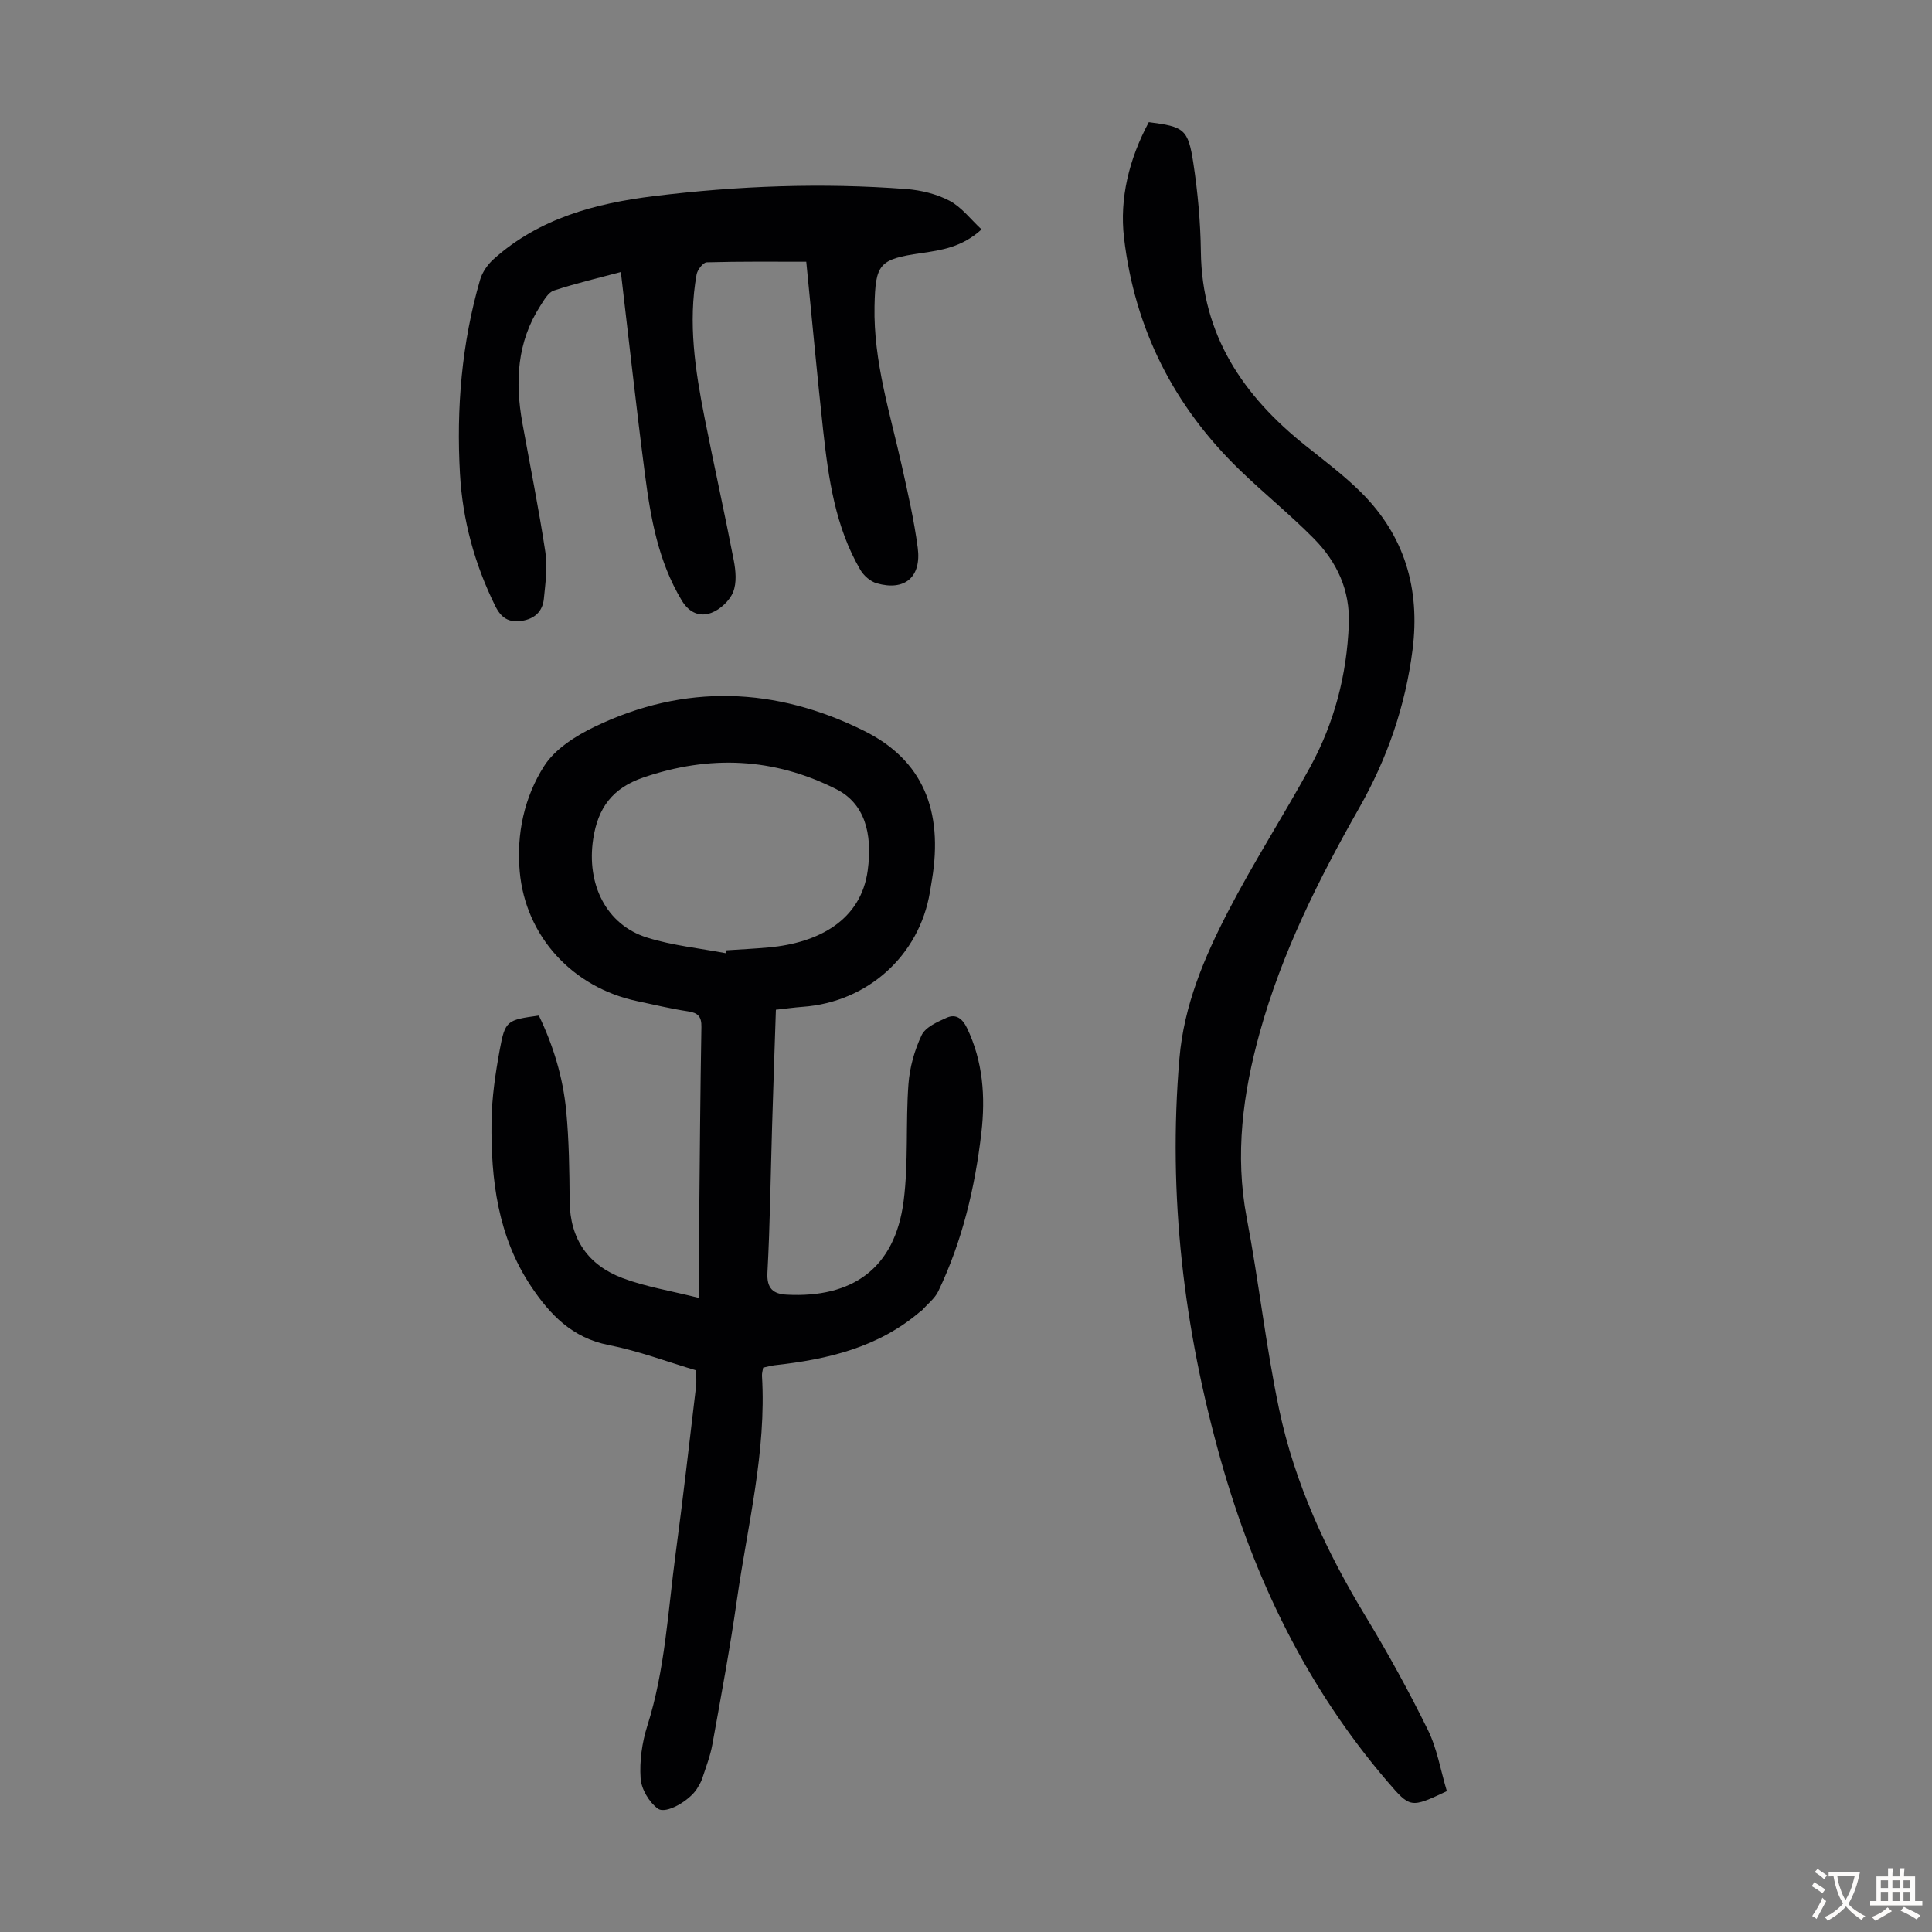
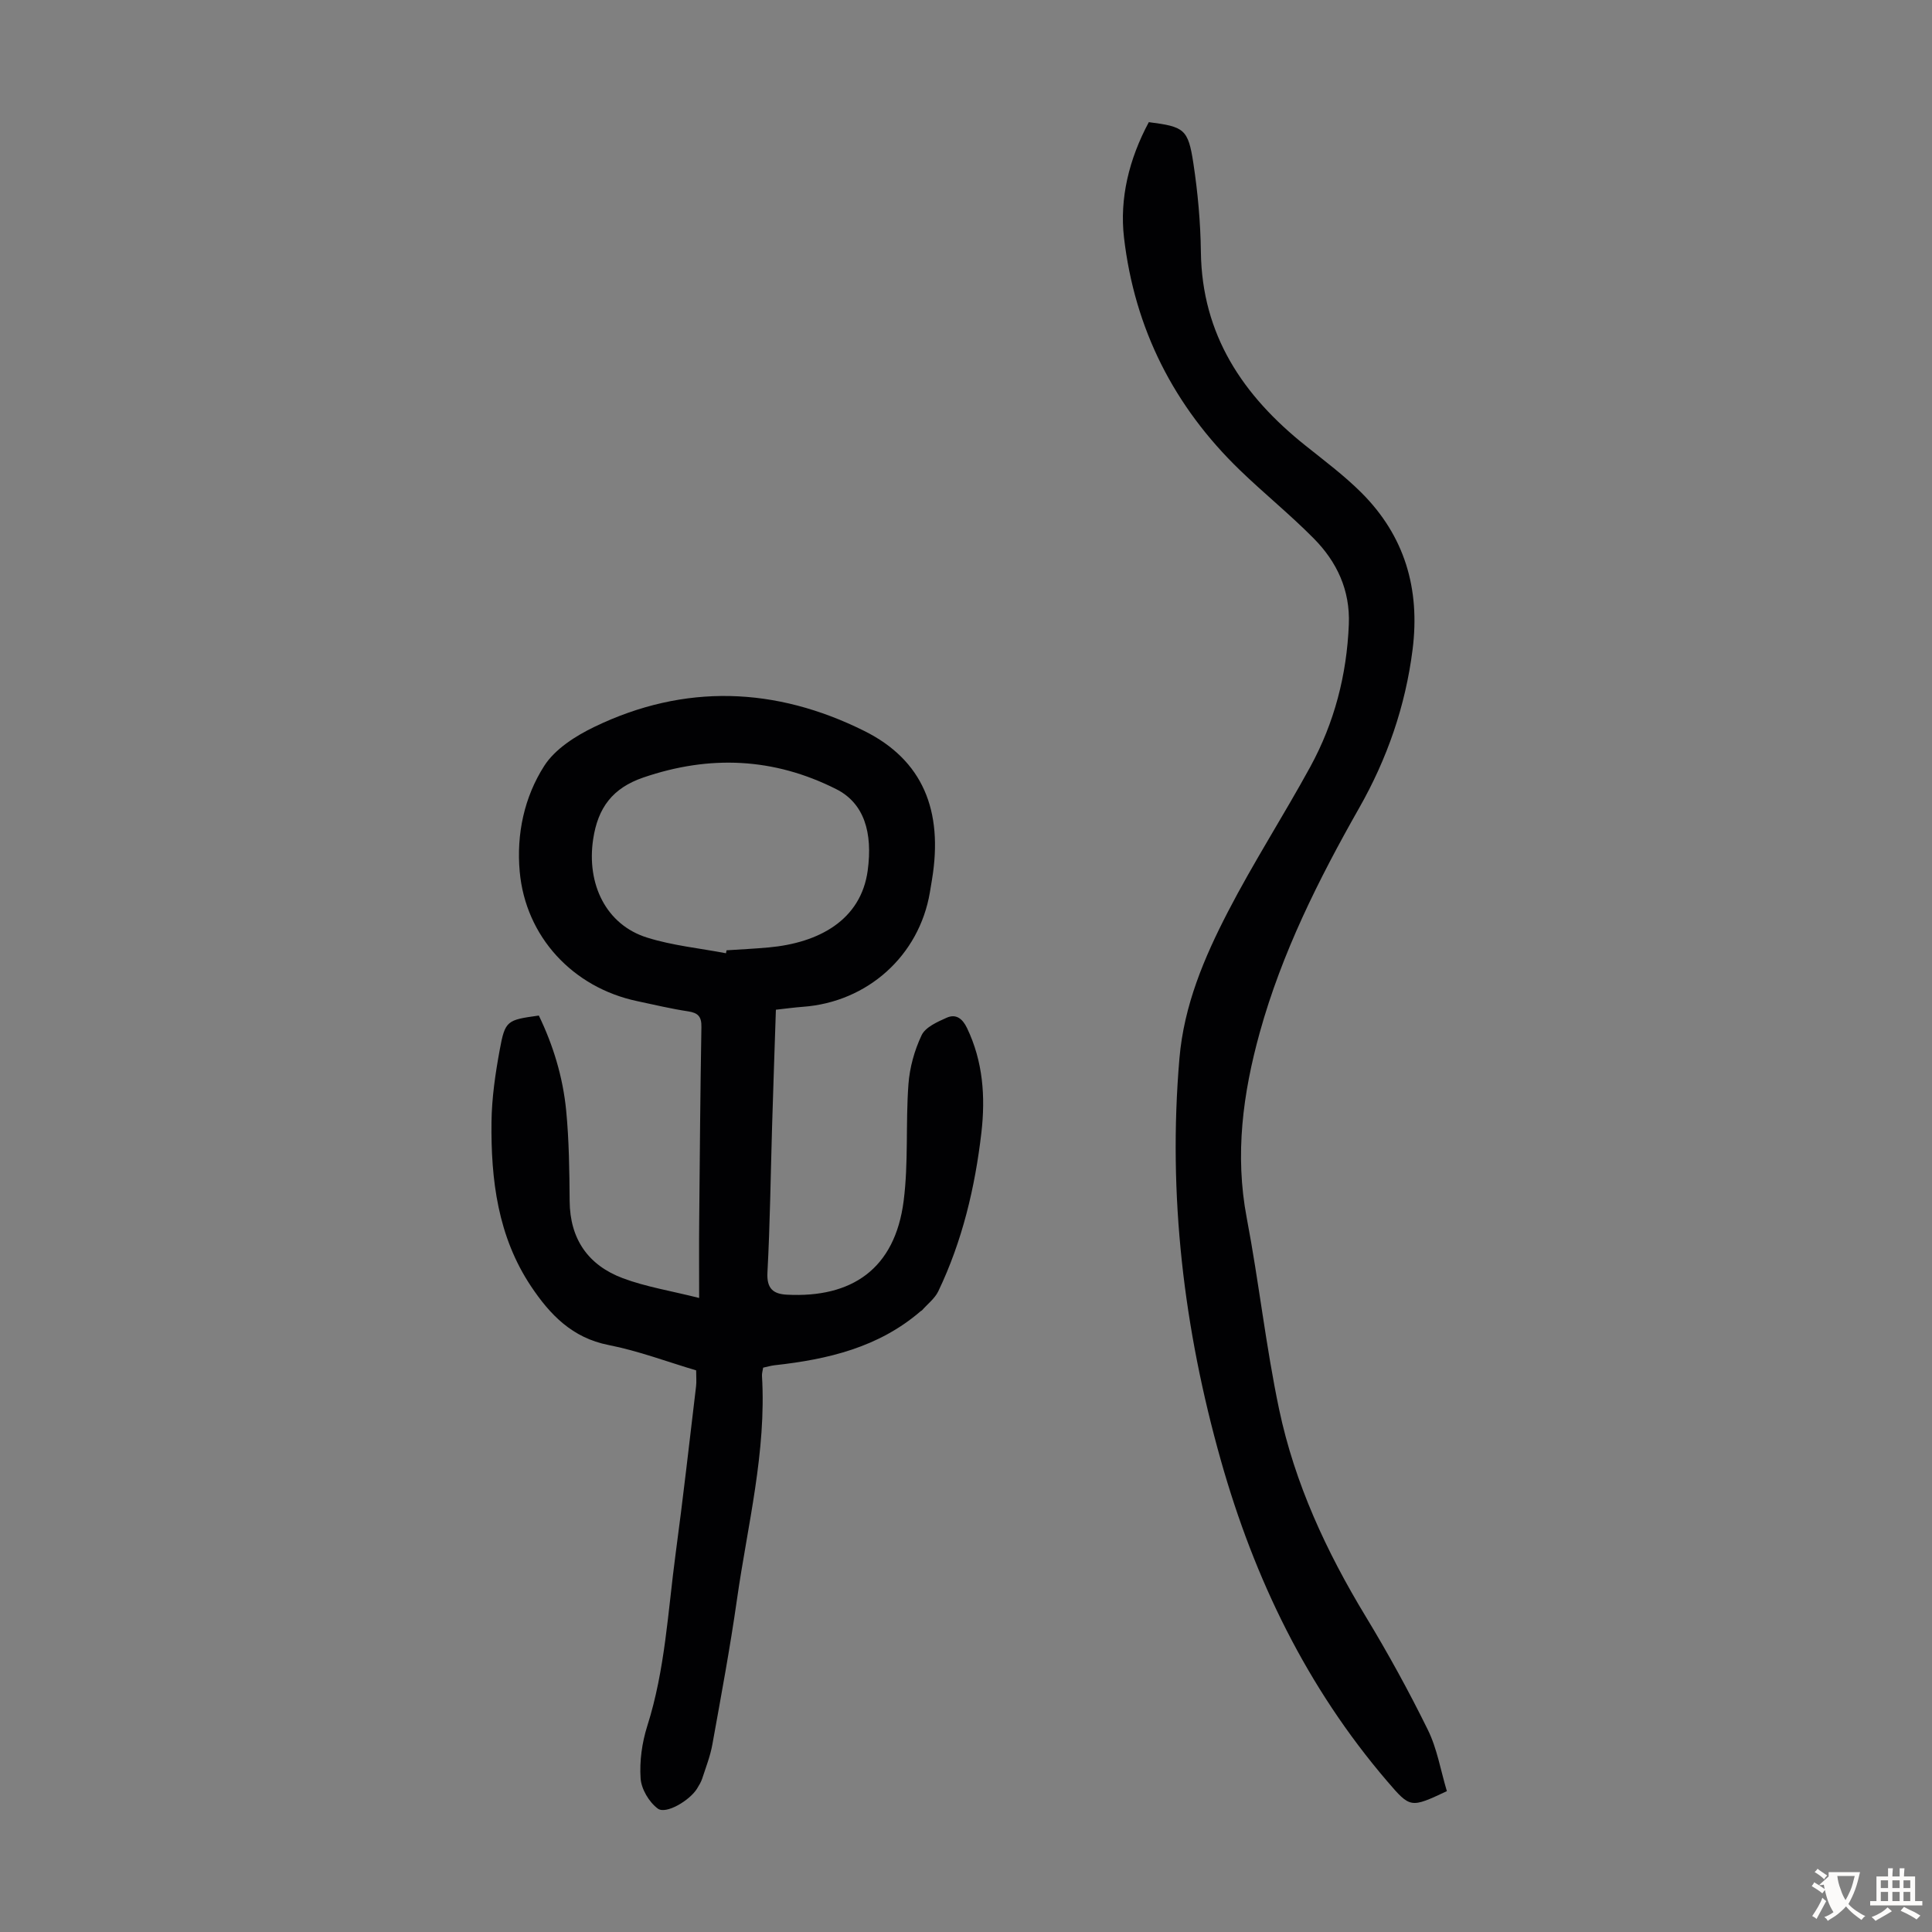
<svg xmlns="http://www.w3.org/2000/svg" enable-background="new 0 0 400 400" viewBox="0 0 400 400">
  <rect x="0" y="0" width="400" height="400" fill="#808080" stroke="none" />
  <g fill="#010103">
    <path d="m158 283.16c-.09.62-.27 1.16-.24 1.69.94 15.71-2.98 30.88-5.17 46.24-1.43 10.06-3.3 20.07-5.1 30.07-.43 2.4-1.34 4.72-2.1 7.06-.24.73-.66 1.42-1.07 2.09-1.5 2.44-6.43 5.4-8.13 4.14-1.81-1.34-3.42-4.05-3.56-6.27-.24-3.57.29-7.39 1.38-10.83 3.7-11.63 4.27-23.73 5.87-35.67 1.55-11.52 2.85-23.08 4.23-34.63.12-.98.02-1.99.02-3.33-5.97-1.77-11.96-4.04-18.14-5.25-7.53-1.48-12.13-6.29-16.05-12.16-6.88-10.32-8.32-22.05-8.18-34.03.06-5 .8-10.03 1.71-14.96 1.11-6.04 1.5-6.15 8.09-7.06 2.99 6.18 4.99 12.78 5.66 19.66.6 6.22.67 12.5.72 18.75.06 7.89 3.86 13.29 11.01 15.97 4.75 1.78 9.85 2.59 15.8 4.09 0-5.86-.04-10.84.01-15.83.12-13.43.23-26.86.46-40.28.04-2.14-.69-2.92-2.75-3.23-3.53-.53-7.02-1.37-10.52-2.11-13.39-2.82-23.14-13.38-24.35-26.83-.7-7.76.94-15.42 5.07-21.87 2.24-3.51 6.49-6.21 10.41-8.1 18.68-9.01 37.55-8.27 55.87.86 12.09 6.02 16.37 16.46 14.01 30.77-.15.88-.29 1.76-.44 2.65-2.22 13.11-12.9 22.72-26.31 23.69-1.78.13-3.54.38-5.57.6-.27 8.16-.55 16.19-.79 24.22-.3 10.07-.42 20.14-.96 30.19-.18 3.32 1.2 4.45 4.03 4.59 13.38.7 22.36-5.28 24.17-19.41 1.02-7.95.4-16.1.99-24.12.25-3.47 1.24-7.05 2.73-10.19.79-1.67 3.26-2.76 5.19-3.62 1.89-.85 3.25.14 4.2 2.11 3.33 6.92 3.84 14.26 2.99 21.66-1.32 11.37-3.95 22.46-8.92 32.85-.72 1.51-2.23 2.65-3.38 3.96-.07.08-.2.11-.28.18-8.68 7.5-19.23 9.98-30.24 11.19-.78.09-1.52.32-2.37.5zm-7.69-85.8c.04-.2.07-.4.11-.61 2.9-.19 5.8-.33 8.69-.59 10.42-.94 19.14-5.65 20.54-15.93 1.06-7.86-.73-13.93-6.52-16.85-12.94-6.52-26.23-7.1-39.95-2.4-6.35 2.18-9.39 6.24-10.37 12.75-1.41 9.31 2.67 17.74 11.17 20.39 5.26 1.65 10.87 2.2 16.33 3.24z" />
    <path d="m299.56 370.84c-7.52 3.52-7.55 3.55-12.32-2.01-16.67-19.45-27.53-41.91-34.46-66.43-7.7-27.27-11.01-54.94-8.59-83.28.94-10.99 5.11-20.82 10.03-30.33 5.28-10.21 11.53-19.92 17.05-30.01 5-9.15 7.57-19.04 7.99-29.51.29-7.09-2.47-12.94-7.25-17.78-4.87-4.93-10.29-9.31-15.28-14.13-13.68-13.21-21.82-29.27-24.02-48.19-.93-8.06 1.02-16.19 5.14-23.88 7.31.94 8.14 1.41 9.22 8.48.92 6.06 1.48 12.23 1.56 18.36.21 17.23 8.73 29.81 21.65 40.12 3.93 3.14 7.99 6.18 11.54 9.71 9.01 8.97 12.23 19.95 10.64 32.53-1.48 11.71-5.26 22.59-11.07 32.81-8.4 14.8-16 29.98-20.57 46.47-3.49 12.59-5.19 25.27-2.7 38.37 2.51 13.17 3.95 26.55 6.71 39.66 3.23 15.31 9.76 29.4 17.88 42.8 4.63 7.64 8.95 15.49 12.89 23.5 1.94 3.91 2.66 8.41 3.96 12.74z" />
-     <path d="m166.93 54.19c-6.55 0-13.59-.08-20.61.12-.75.02-1.93 1.55-2.1 2.53-1.8 9.99-.28 19.84 1.65 29.62 1.95 9.87 4.14 19.68 6.05 29.56.41 2.14.64 4.66-.14 6.57-.72 1.78-2.66 3.59-4.48 4.28-2.33.88-4.56.09-6.15-2.55-4.87-8.1-6.45-17.1-7.63-26.2-1.8-13.82-3.31-27.69-4.98-41.8-4.26 1.14-9.12 2.28-13.86 3.83-1.17.38-2.05 1.98-2.82 3.18-4.84 7.52-5.24 15.75-3.71 24.25 1.61 8.9 3.41 17.78 4.76 26.72.47 3.14.01 6.46-.31 9.67-.26 2.62-1.91 4.17-4.6 4.57-2.67.4-4.24-.6-5.47-3.09-4.27-8.65-6.76-17.78-7.3-27.36-.77-13.59.36-27.05 4.17-40.18.46-1.58 1.58-3.17 2.82-4.28 9.42-8.44 21.08-11.54 33.19-13.03 17.34-2.13 34.78-2.79 52.23-1.46 3.05.23 6.28 1.02 8.96 2.43 2.48 1.31 4.33 3.8 6.62 5.93-4.06 3.69-8.28 4.29-12.46 4.9-8.78 1.27-9.51 2.21-9.7 10.99-.24 11.48 3.26 22.27 5.7 33.27 1.24 5.56 2.51 11.13 3.25 16.77.79 6.08-2.72 8.99-8.5 7.33-1.3-.37-2.68-1.57-3.38-2.77-5.21-8.92-6.6-18.91-7.71-28.93-1.25-11.41-2.29-22.84-3.49-34.87z" />
  </g>
-   <path d="m377.9 391.2c-.2.3-.4.5-.6.8-.7-.6-1.4-1-2.2-1.5.2-.3.4-.5.5-.8.6.4 1.4.8 2.3 1.5zm-1.8 6.1c-.2-.2-.5-.4-.9-.6.4-.6.8-1.2 1.2-1.9s.7-1.3.9-1.9c.3.3.5.5.8.7-.7 1.3-1.4 2.6-2 3.7zm2.2-9c-.3.3-.5.5-.6.8-.6-.6-1.3-1.1-2-1.5.3-.3.5-.5.6-.7.6.5 1.3.9 2 1.4zm.3.2v-.9h2 4.5c-.3 1.3-.6 2.5-1 3.6s-.9 2.1-1.4 3c.4.5 1 1 1.6 1.4s1.2.8 1.9 1.1c-.3.2-.5.4-.8.8-.4-.3-1-.7-1.6-1.2s-1.2-1.1-1.6-1.6c-.5.6-1.1 1.1-1.7 1.6s-1.4.9-2.1 1.4c-.1-.3-.3-.5-.7-.8.6-.2 1.2-.5 1.9-1s1.4-1.1 2-1.8c-.5-.8-.9-1.6-1.2-2.5s-.6-2-.8-3.2c-.4.1-.7.1-1 .1zm2.5 2.7c.3 1 .7 1.7 1 2.2.3-.5.6-1.1 1-2s.6-1.9.9-3h-3.2-.4c.1.9.3 1.8.7 2.8z" fill="#fcfbfa" />
+   <path d="m377.9 391.2c-.2.3-.4.5-.6.8-.7-.6-1.4-1-2.2-1.5.2-.3.4-.5.5-.8.6.4 1.4.8 2.3 1.5zm-1.8 6.1c-.2-.2-.5-.4-.9-.6.4-.6.8-1.2 1.2-1.9s.7-1.3.9-1.9c.3.3.5.5.8.7-.7 1.3-1.4 2.6-2 3.7zm2.2-9c-.3.3-.5.5-.6.8-.6-.6-1.3-1.1-2-1.5.3-.3.5-.5.6-.7.6.5 1.3.9 2 1.4zm.3.2v-.9h2 4.5c-.3 1.3-.6 2.5-1 3.6s-.9 2.1-1.4 3c.4.5 1 1 1.6 1.4s1.2.8 1.9 1.1c-.3.2-.5.4-.8.8-.4-.3-1-.7-1.6-1.2s-1.2-1.1-1.6-1.6c-.5.6-1.1 1.1-1.7 1.6s-1.4.9-2.1 1.4c-.1-.3-.3-.5-.7-.8.6-.2 1.2-.5 1.9-1c-.5-.8-.9-1.6-1.2-2.5s-.6-2-.8-3.2c-.4.1-.7.1-1 .1zm2.5 2.7c.3 1 .7 1.7 1 2.2.3-.5.6-1.1 1-2s.6-1.9.9-3h-3.2-.4c.1.9.3 1.8.7 2.8z" fill="#fcfbfa" />
  <path d="m396.5 388.5v1.5 3.6h1.5v.9c-.4 0-1 0-1.7 0h-7.9c-.5 0-.9 0-1.2 0v-.9h1.3v-3.5c0-.7 0-1.2 0-1.6h2.4c0-.8 0-1.4 0-1.7h1c0 .3-.1.8-.1 1.7h1.5c0-.8 0-1.4 0-1.7h1c0 .3-.1.9-.1 1.7zm-8.2 9.2c-.2-.3-.5-.5-.8-.8.8-.3 1.4-.6 1.9-.9s1-.7 1.4-1.1c.3.3.6.5.9.8-1.6 1-2.8 1.6-3.4 2zm2.6-6.8v-1.6h-1.5v1.6zm0 2.7v-1.9h-1.5v1.9zm2.4-2.7v-1.6h-1.5v1.6zm0 2.7v-1.9h-1.5v1.9zm.2 2 .7-.8c.4.2.9.5 1.6.8s1.3.7 1.8 1c-.3.3-.5.5-.8.8-.4-.3-1.5-1-3.3-1.8zm2-4.7v-1.6h-1.4v1.6zm0 2.7v-1.9h-1.4v1.9z" fill="#fcfbfa" />
</svg>